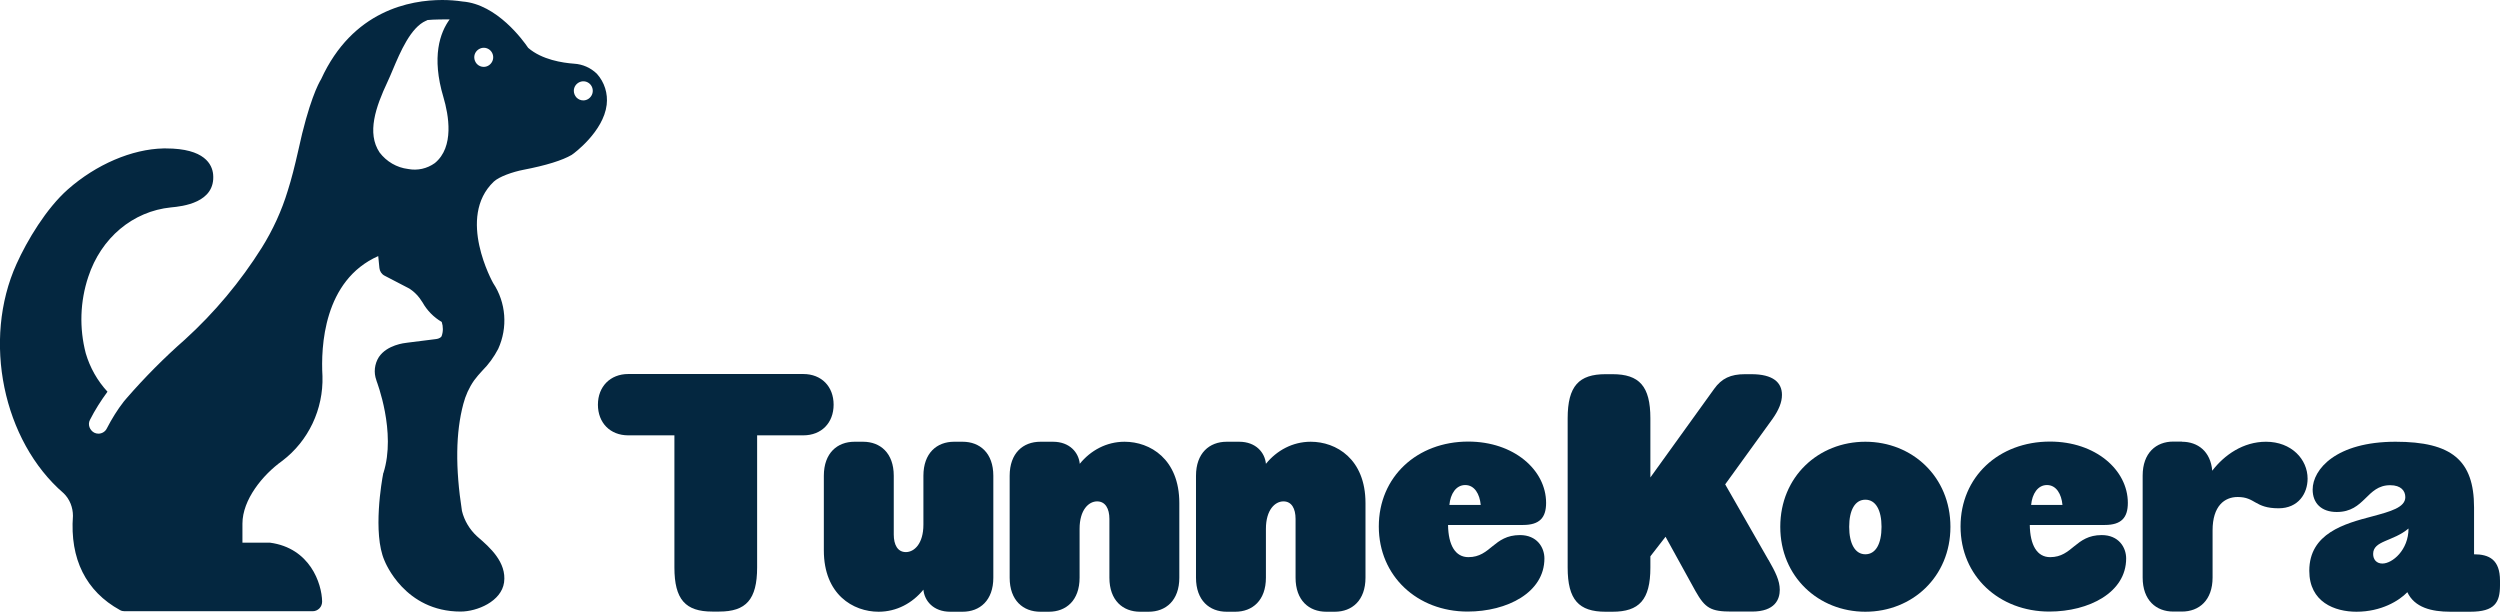
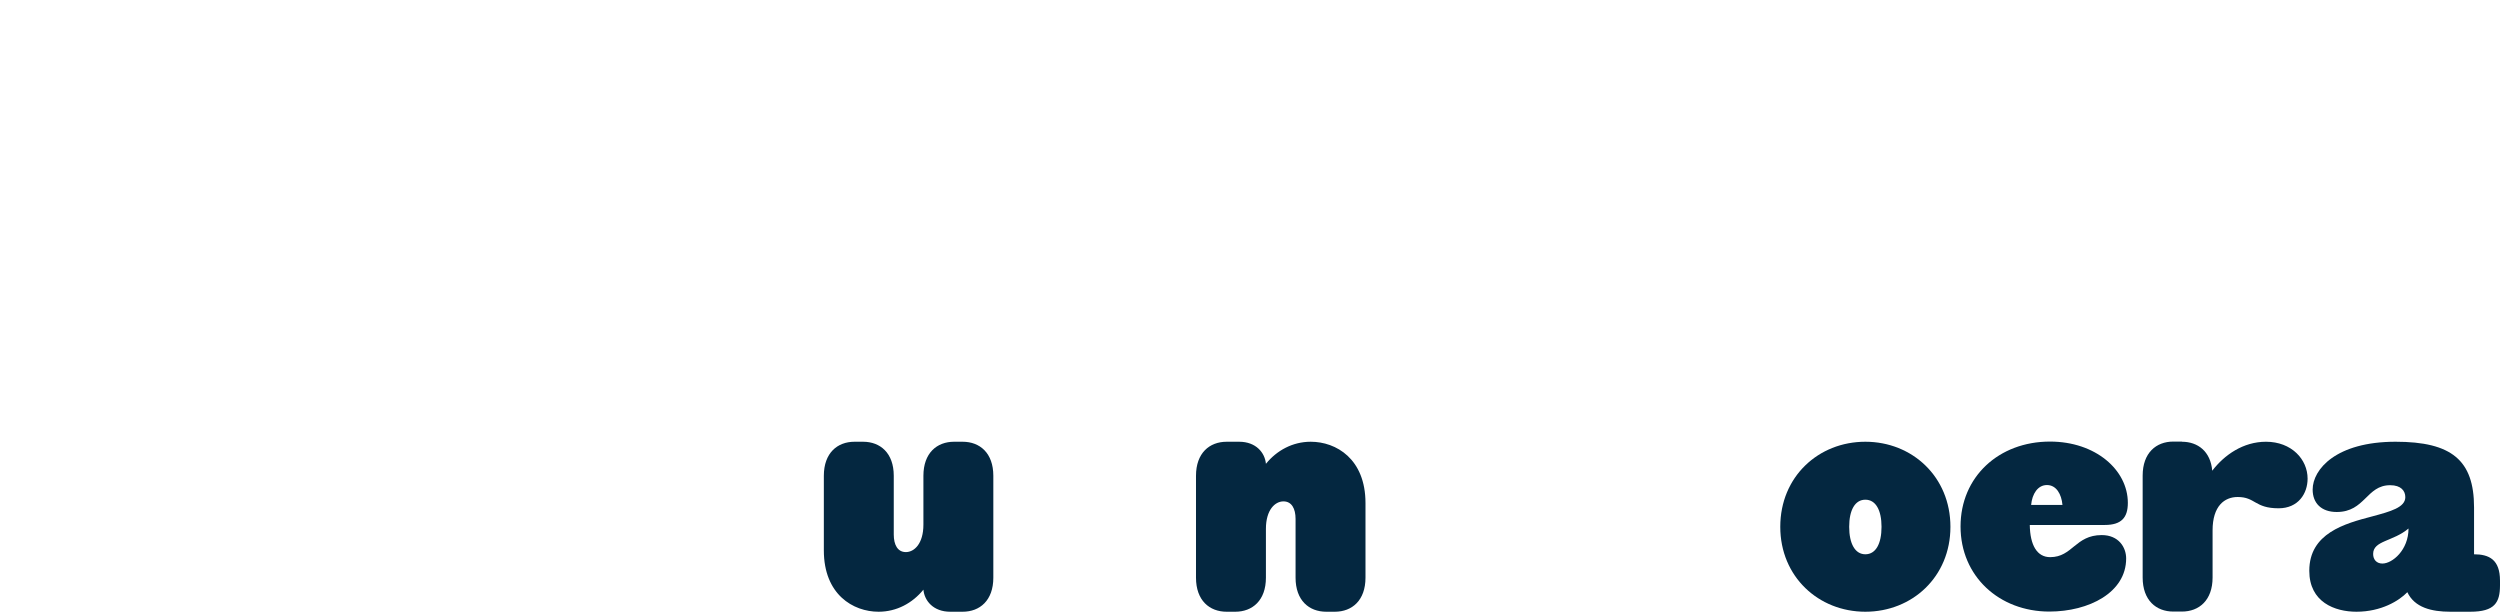
<svg xmlns="http://www.w3.org/2000/svg" id="uuid-14a94dd1-9ba9-43c5-b4d1-4b0cbf7937c0" viewBox="0 0 148.39 36.31">
  <defs>
    <style>.uuid-21ef0ddc-8a2d-412c-9a4a-f931e796cb63{fill:#042740;fill-rule:evenodd;stroke-width:0px;}</style>
  </defs>
  <g id="uuid-c425e1a5-fe80-4015-a365-4958aa404676">
    <g id="uuid-806d3cb2-47e3-4a71-98ac-62580ce97def">
      <g id="uuid-0cdb2561-15bd-48f0-9384-8c6ce9a84833">
        <g id="uuid-aa367360-6bea-473a-8aee-9136ecc2e7f9">
-           <path id="uuid-4d695c93-9a0e-4742-90f7-4474f5f8468b" class="uuid-21ef0ddc-8a2d-412c-9a4a-f931e796cb63" d="m.98,15.67c.63-1.4,1.77-3.3,3.05-4.43,1.68-1.48,3.8-2.39,5.67-2.43h.15c2.31,0,2.74.96,2.8,1.53.16,1.7-1.84,1.91-2.5,1.97-2.27.23-4.15,1.81-4.91,4.12-.49,1.47-.54,3.04-.15,4.54.25.85.69,1.63,1.29,2.28-.39.53-.74,1.08-1.04,1.67-.07.13-.08.29-.03.43.05.14.15.26.28.33.08.04.16.06.25.06.21,0,.41-.12.5-.31.29-.56.62-1.1,1.01-1.6.07-.09.16-.19.17-.2,1.07-1.23,2.22-2.39,3.45-3.47,1.76-1.6,3.3-3.44,4.57-5.46.66-1.06,1.18-2.19,1.54-3.38.22-.69.41-1.44.62-2.37.63-2.93,1.21-4.01,1.36-4.25C20.93.61,24.36,0,26.25,0c.41,0,.81.03,1.21.09,2.04.16,3.6,2.32,3.89,2.75.82.71,2.05.89,2.72.94.51.03.99.24,1.36.6.45.5.66,1.17.58,1.84-.19,1.59-1.95,2.89-2.03,2.94-.01,0-.03.02-.04.03-.56.33-1.53.63-2.88.89-.62.12-1.43.4-1.75.7-2.23,2.12-.05,6-.04,6.02.77,1.16.88,2.64.3,3.91-.25.48-.57.92-.95,1.3-.17.18-.33.37-.48.57-.3.43-.51.9-.64,1.4-.45,1.69-.48,3.77-.08,6.35.14.57.45,1.09.88,1.49l.09.08c.67.58,1.69,1.47,1.53,2.67-.16,1.13-1.6,1.73-2.58,1.73-3.32,0-4.48-2.93-4.52-3.03-.71-1.62-.15-4.78-.08-5.13,0-.02,0-.05.02-.07.77-2.42-.4-5.43-.41-5.46,0-.01-.01-.03-.01-.04-.17-.46-.11-.97.15-1.38.49-.72,1.51-.83,1.69-.85l1.67-.21c.27-.03.33-.13.36-.17.1-.27.1-.57.01-.85-.48-.28-.87-.68-1.14-1.16-.06-.09-.11-.17-.17-.25-.17-.23-.38-.42-.61-.57l-1.48-.77c-.17-.09-.28-.26-.3-.45l-.07-.71c-3.25,1.44-3.41,5.4-3.31,7.12.06,1.97-.83,3.85-2.38,5.03-1.18.84-2.37,2.32-2.37,3.73v1.13h1.56s.05,0,.07,0c2.39.32,3.08,2.43,3.1,3.49,0,.15-.05.3-.16.41-.11.11-.25.17-.4.17H7.39c-.09,0-.19-.02-.27-.07-2.02-1.11-2.98-3.04-2.79-5.59,0-.5-.19-.99-.55-1.34C.17,26.17-1.06,20.18.98,15.67h0ZM34.62,5.96c.23,0,.43-.14.52-.35.09-.21.04-.46-.12-.62-.16-.16-.4-.21-.61-.12-.21.09-.35.29-.35.52,0,.15.06.29.16.4.11.11.25.17.4.17h0Zm-5.91-1.99c.23,0,.43-.14.52-.35.09-.21.04-.46-.12-.62-.16-.16-.4-.21-.61-.12-.21.09-.35.29-.35.52,0,.15.06.29.16.4.11.11.25.17.4.17h0Zm-6.18,5.08c.41.54,1.02.9,1.69.98.56.11,1.13-.02,1.59-.35,1.17-.96.82-2.86.51-3.91-.72-2.41-.2-3.84.37-4.62-.13,0-1,0-1.32.04-.02.02-.05.03-.08.04-.91.39-1.53,1.85-1.98,2.92-.11.26-.21.5-.31.71-.7,1.49-1.24,3.04-.47,4.19h0Z" />
-         </g>
+           </g>
      </g>
    </g>
-     <path class="uuid-21ef0ddc-8a2d-412c-9a4a-f931e796cb63" d="m47.68,22.2c1.08,0,1.8.74,1.8,1.82s-.72,1.82-1.8,1.82h-2.74v7.84c0,1.92-.67,2.62-2.25,2.62h-.41c-1.59,0-2.25-.71-2.25-2.62v-7.84h-2.74c-1.08,0-1.8-.75-1.8-1.82s.73-1.82,1.8-1.82h10.4Z" />
    <path class="uuid-21ef0ddc-8a2d-412c-9a4a-f931e796cb63" d="m57.14,26.22c1.02,0,1.82.67,1.82,2.02v6.05c0,1.35-.8,2.02-1.82,2.02h-.74c-1,0-1.53-.65-1.59-1.31-.65.8-1.59,1.31-2.66,1.31-1.51,0-3.25-1.02-3.25-3.64v-4.43c0-1.35.8-2.02,1.82-2.02h.51c1.02,0,1.82.67,1.82,2.02v3.49c0,.61.23,1.04.72,1.04s1.04-.49,1.04-1.63v-2.9c0-1.35.8-2.02,1.82-2.02h.51Z" />
-     <path class="uuid-21ef0ddc-8a2d-412c-9a4a-f931e796cb63" d="m62.5,26.22c1,0,1.53.65,1.59,1.31.65-.8,1.59-1.31,2.66-1.31,1.51,0,3.25,1.02,3.25,3.64v4.43c0,1.35-.8,2.02-1.82,2.02h-.51c-1.02,0-1.82-.67-1.82-2.02v-3.49c0-.61-.24-1.04-.73-1.04s-1.04.49-1.04,1.63v2.9c0,1.35-.8,2.02-1.82,2.02h-.51c-1.02,0-1.82-.67-1.82-2.02v-6.05c0-1.35.8-2.02,1.82-2.02h.74Z" />
    <path class="uuid-21ef0ddc-8a2d-412c-9a4a-f931e796cb63" d="m73.55,26.22c1,0,1.53.65,1.59,1.31.65-.8,1.59-1.31,2.66-1.31,1.51,0,3.25,1.02,3.25,3.64v4.43c0,1.35-.8,2.02-1.82,2.02h-.51c-1.02,0-1.82-.67-1.82-2.02v-3.49c0-.61-.23-1.04-.72-1.04s-1.04.49-1.04,1.63v2.9c0,1.35-.8,2.02-1.82,2.02h-.51c-1.02,0-1.82-.67-1.82-2.02v-6.05c0-1.35.8-2.02,1.82-2.02h.75Z" />
-     <path class="uuid-21ef0ddc-8a2d-412c-9a4a-f931e796cb63" d="m85.95,31.17c.02,1.19.43,1.9,1.21,1.9,1.33,0,1.49-1.31,3.06-1.31,1,0,1.45.72,1.45,1.39,0,2.02-2.21,3.15-4.56,3.15-2.98,0-5.27-2.1-5.27-5.05s2.27-5.04,5.31-5.04c2.7,0,4.62,1.68,4.62,3.64,0,.88-.39,1.31-1.37,1.31h-4.45Zm1.94-1.2c-.06-.65-.37-1.18-.92-1.18s-.88.53-.94,1.18h1.86Z" />
-     <path class="uuid-21ef0ddc-8a2d-412c-9a4a-f931e796cb63" d="m104.97,33.23c.41.72.67,1.23.67,1.78s-.27,1.29-1.65,1.29h-1.21c-1.23,0-1.57-.2-2.14-1.21l-1.78-3.23-.9,1.16v.67c0,1.92-.67,2.62-2.25,2.62h-.41c-1.59,0-2.25-.71-2.25-2.62v-8.86c0-1.92.67-2.62,2.25-2.62h.41c1.59,0,2.25.71,2.25,2.62v3.51l3.78-5.25c.45-.63.98-.88,1.84-.88h.37c1.29,0,1.82.49,1.82,1.23,0,.43-.18.88-.55,1.41l-2.82,3.9,2.57,4.49Z" />
    <path class="uuid-21ef0ddc-8a2d-412c-9a4a-f931e796cb63" d="m105.67,31.27c0-2.98,2.27-5.05,5.05-5.05s5.05,2.08,5.05,5.05-2.27,5.04-5.05,5.04-5.05-2.08-5.05-5.04Zm6.01,0c0-1-.35-1.61-.96-1.61s-.96.61-.96,1.61.35,1.63.96,1.63.96-.61.96-1.63Z" />
    <path class="uuid-21ef0ddc-8a2d-412c-9a4a-f931e796cb63" d="m120.48,31.17c.02,1.19.43,1.9,1.21,1.9,1.33,0,1.49-1.31,3.06-1.31,1,0,1.45.72,1.45,1.39,0,2.02-2.21,3.15-4.56,3.15-2.98,0-5.27-2.1-5.27-5.05s2.27-5.04,5.31-5.04c2.7,0,4.62,1.68,4.62,3.64,0,.88-.39,1.31-1.37,1.31h-4.45Zm1.94-1.2c-.06-.65-.37-1.18-.92-1.18s-.88.53-.94,1.18h1.86Z" />
    <path class="uuid-21ef0ddc-8a2d-412c-9a4a-f931e796cb63" d="m129.51,26.22c.94,0,1.7.57,1.8,1.72.72-.94,1.84-1.72,3.19-1.72,1.51,0,2.47,1.04,2.47,2.19,0,.88-.55,1.76-1.72,1.76-1.43,0-1.37-.67-2.43-.67-.78,0-1.49.53-1.49,1.98v2.8c0,1.35-.8,2.02-1.82,2.02h-.51c-1.02,0-1.82-.67-1.82-2.02v-6.05c0-1.35.8-2.02,1.82-2.02h.51Z" />
    <path class="uuid-21ef0ddc-8a2d-412c-9a4a-f931e796cb63" d="m146.84,32.9c.9,0,1.55.31,1.55,1.57v.27c0,1.02-.31,1.57-1.76,1.57h-1.19c-1.12,0-2.12-.25-2.55-1.16-.49.51-1.55,1.16-3.02,1.16-1.29,0-2.8-.57-2.8-2.43,0-2.23,2.1-2.8,3.74-3.23,1.08-.29,1.96-.53,1.96-1.14,0-.37-.25-.71-.9-.71-1.41,0-1.49,1.59-3.17,1.59-.92,0-1.43-.53-1.43-1.33,0-1.2,1.39-2.84,4.92-2.84,3.33,0,4.66,1.1,4.66,3.9v2.78Zm-3.88-1.53c-.92.78-2.1.71-2.1,1.51,0,.33.2.57.55.57.59,0,1.55-.8,1.55-2.08Z" />
  </g>
</svg>